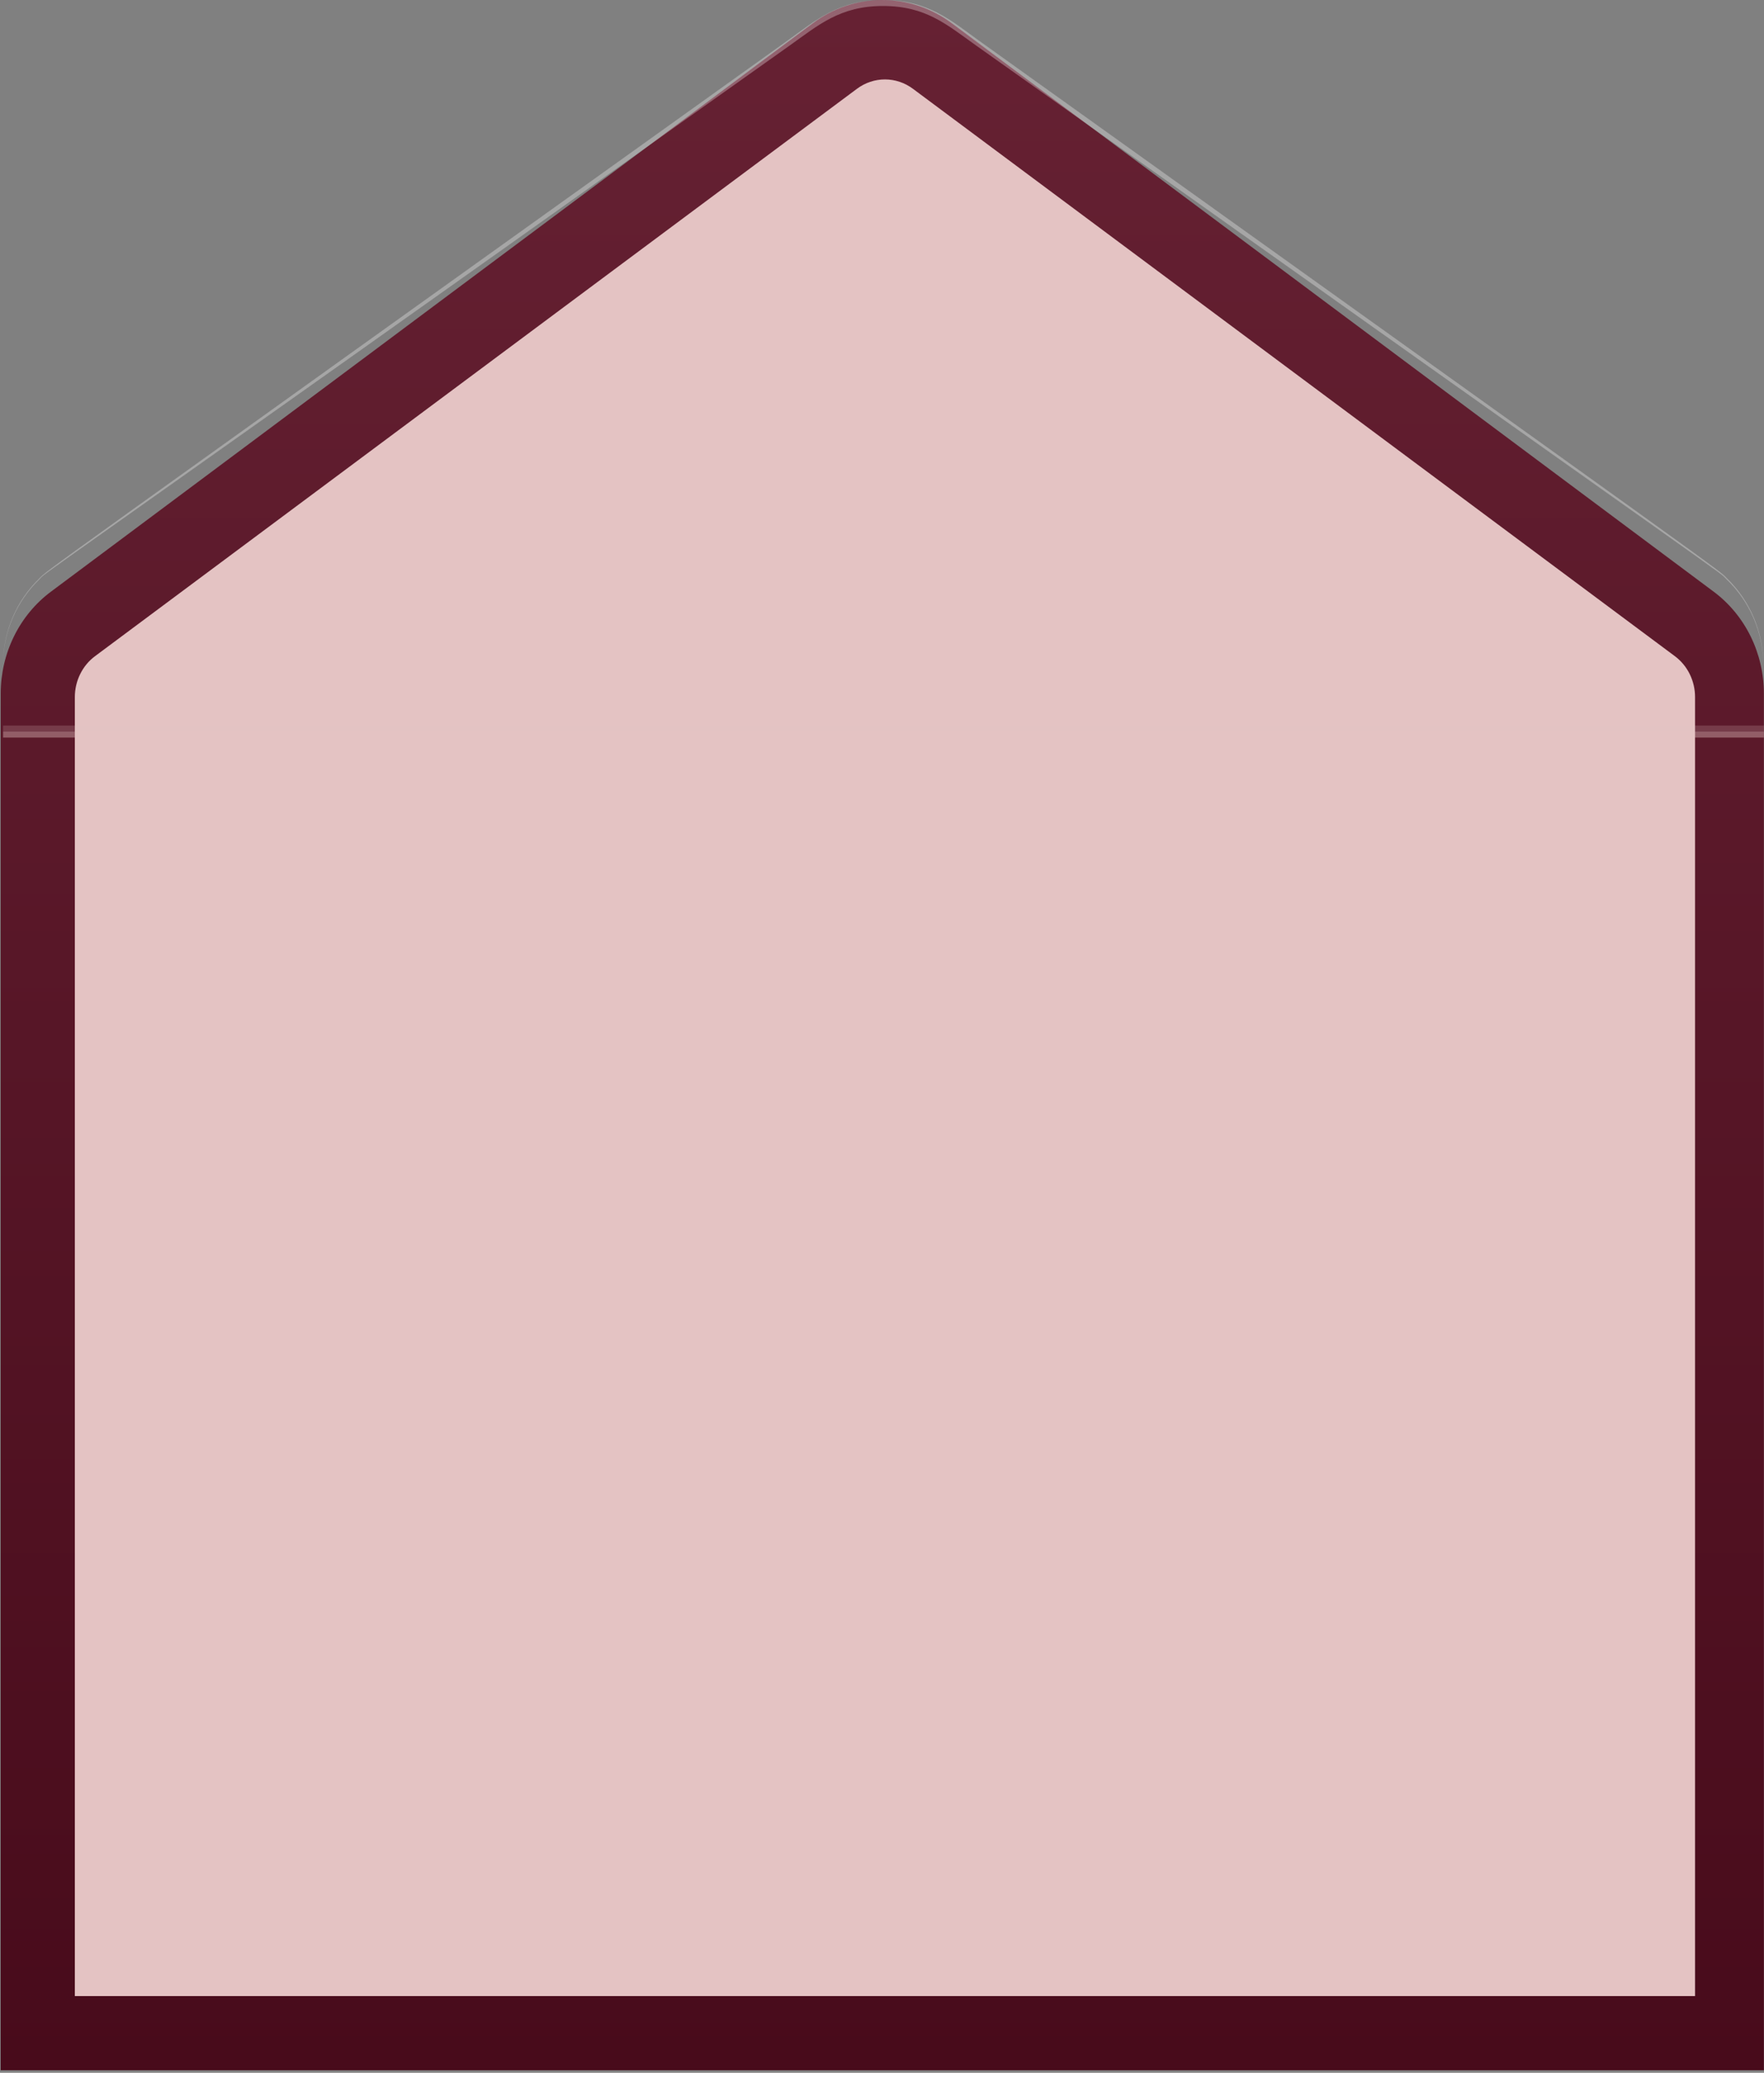
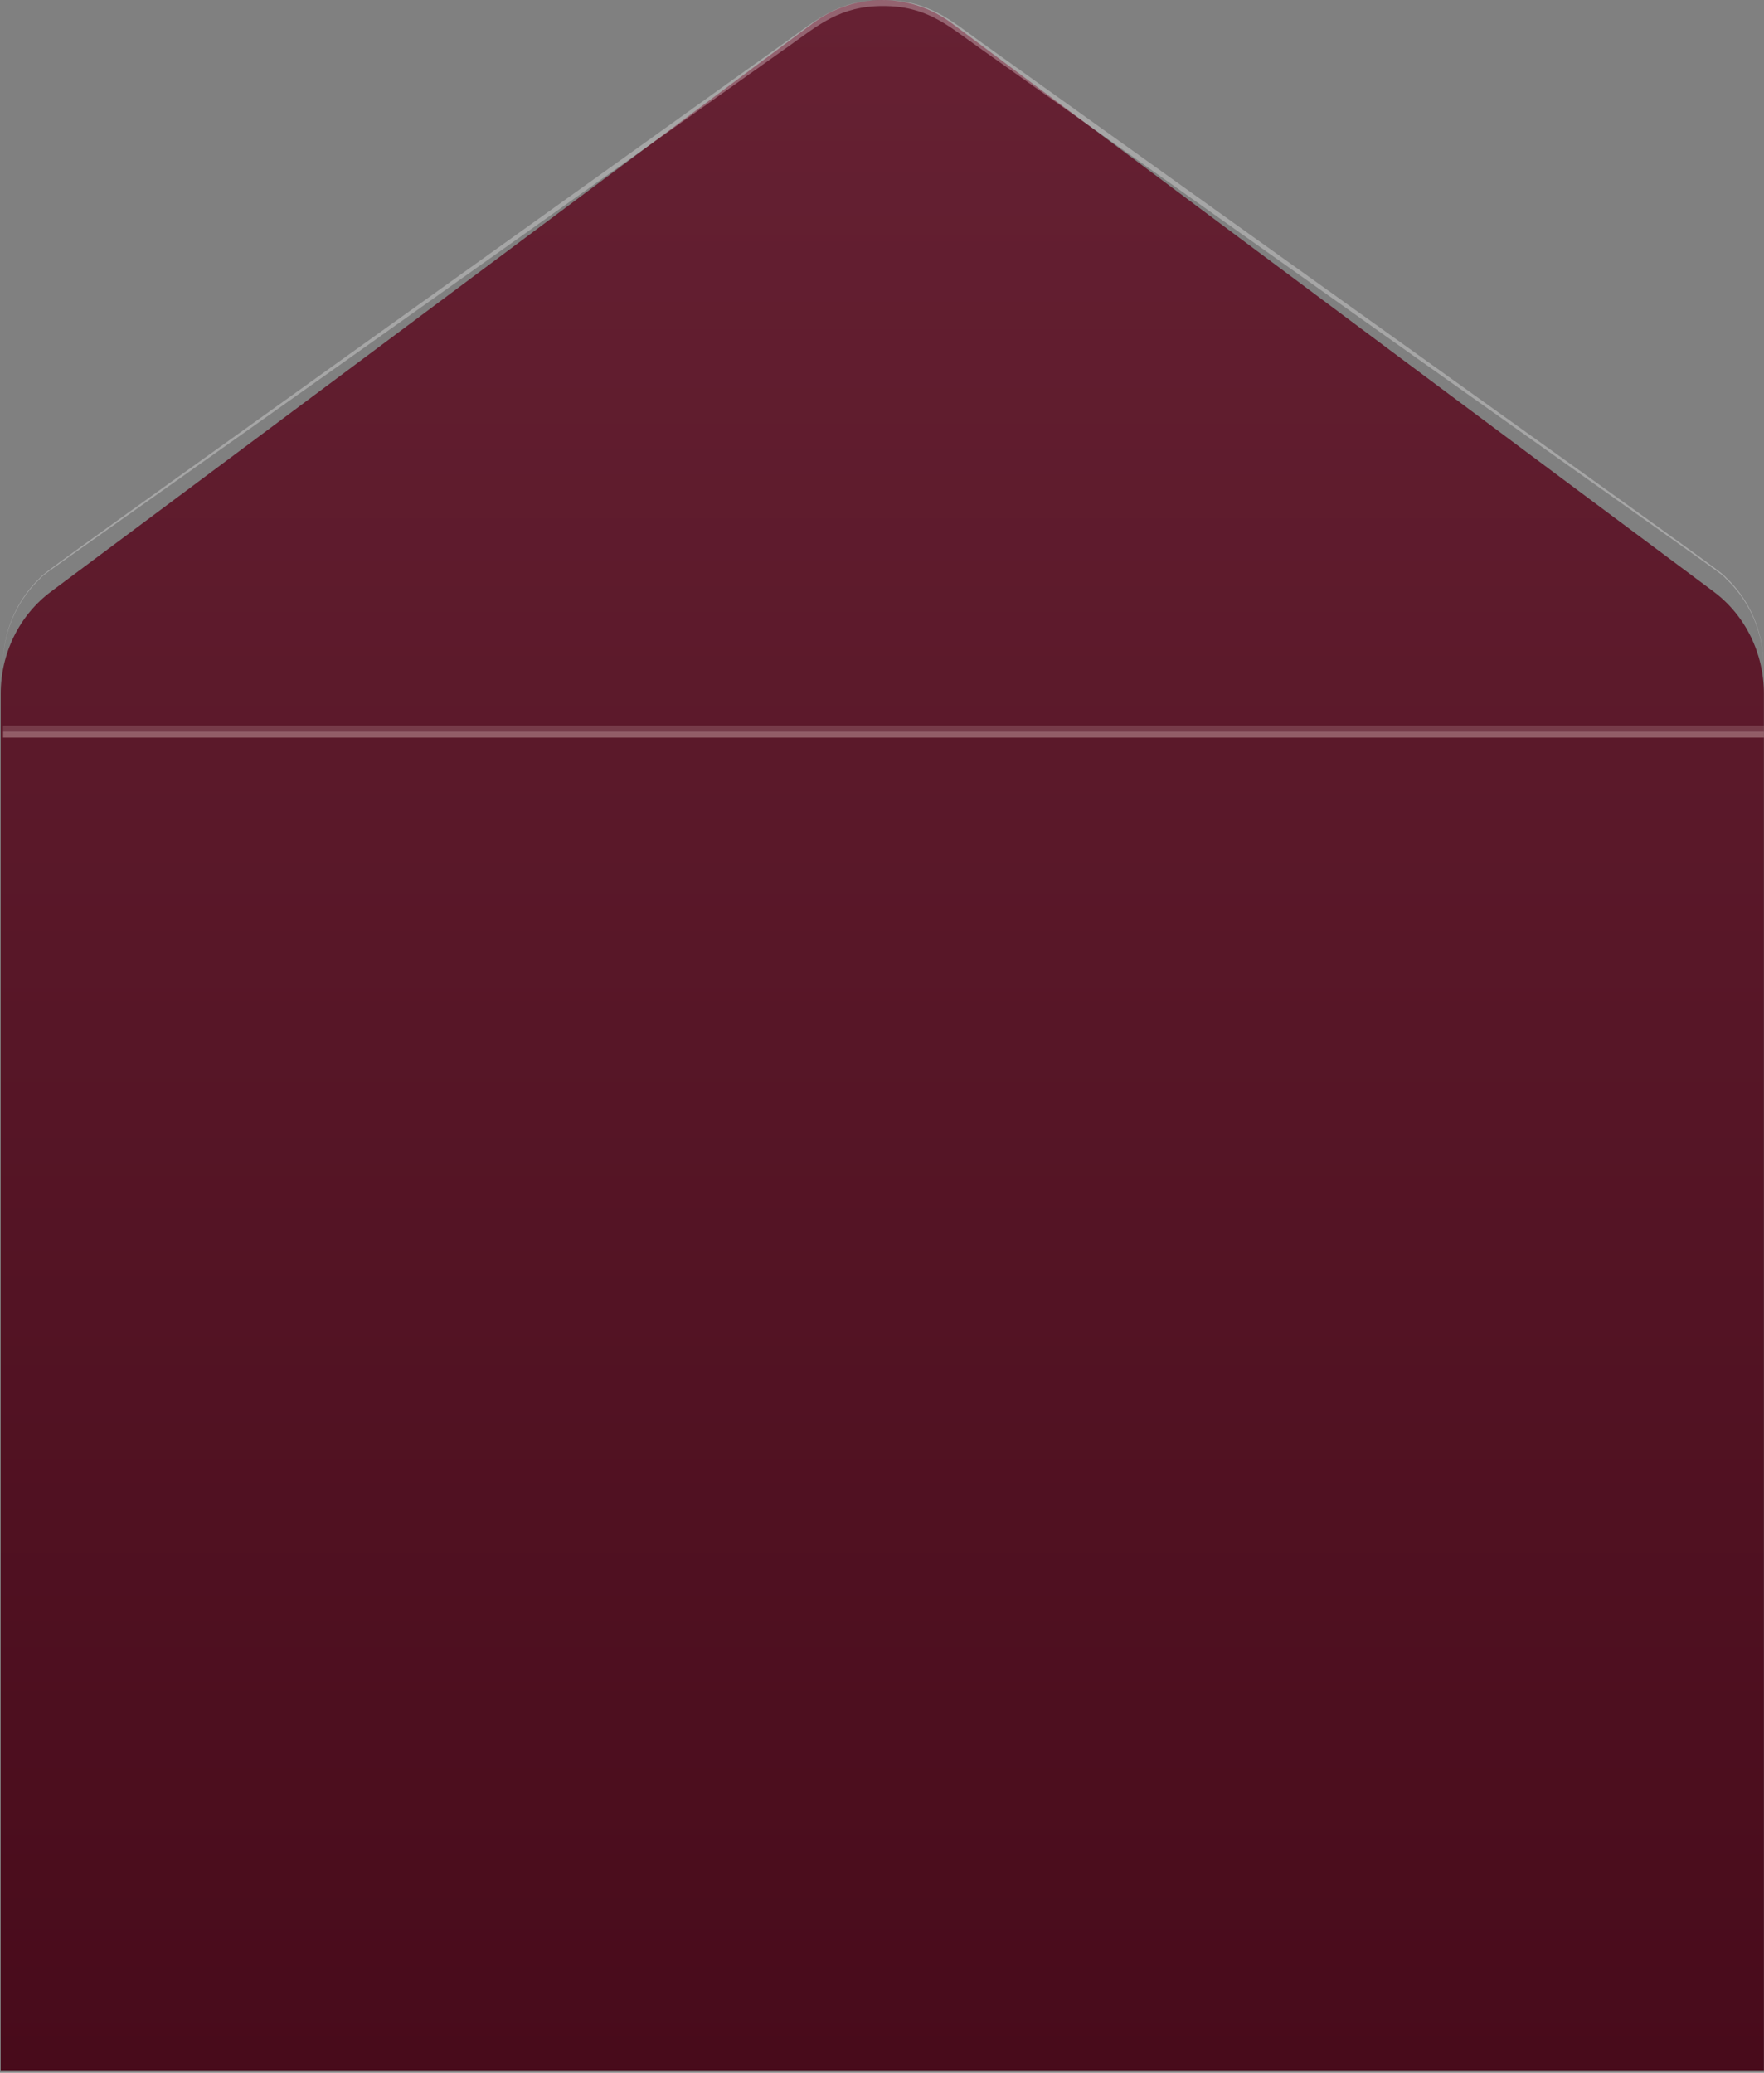
<svg xmlns="http://www.w3.org/2000/svg" width="377" height="443" viewBox="0 0 377 443" fill="none">
  <rect x="0" y="0" width="377" height="443" fill="#808080" stroke="none" />
  <path d="M366.232 126.446L203.454 4.998C199.112 1.748 193.905 0 188.564 0C183.224 0 178.017 1.748 173.675 4.998L10.897 126.446C7.571 128.923 4.861 132.197 2.992 135.993C1.123 139.789 0.15 143.997 0.153 148.267V442.455H376.975V148.267C376.979 143.997 376.006 139.789 374.137 135.993C372.268 132.197 369.558 128.923 366.232 126.446Z" fill="url(#paint0_linear_3050_4404)" />
-   <path d="M15.996 426.612V148.978C15.996 147.271 16.386 145.589 17.135 144.071C17.883 142.552 18.967 141.242 20.298 140.249L183.131 18.989C184.879 17.679 186.978 16.974 189.13 16.974C191.283 16.974 193.381 17.679 195.129 18.989L357.962 140.249C359.293 141.242 360.378 142.552 361.126 144.071C361.874 145.589 362.265 147.271 362.265 148.978V426.612H15.996Z" fill="#E4C3C3" />
  <path opacity="0.3" d="M0.655 142.031C0.642 138.591 1.326 135.184 2.664 132.015C4.002 128.846 5.967 125.979 8.442 123.587C10.478 121.587 3 127.006 168.218 8.735C174.38 4.325 179.154 0 188.755 0C198.356 0 203.251 4.376 209.292 8.735C374.528 126.971 367.015 121.553 369.069 123.587C371.547 125.99 373.514 128.869 374.852 132.05C376.19 135.231 376.872 138.649 376.856 142.099C376.838 138.663 376.125 135.265 374.761 132.111C373.396 128.956 371.408 126.109 368.915 123.741C366.793 121.689 379.183 130.817 208.591 9.709C202.327 5.265 197.894 1.282 188.704 1.282C179.514 1.282 174.893 5.384 168.8 9.709C-1.963 131.074 10.667 121.638 8.493 123.741C6.026 126.109 4.061 128.949 2.715 132.091C1.368 135.233 0.668 138.613 0.655 142.031Z" fill="white" />
  <path opacity="0.4" d="M376.975 156.355H0.655V157.637H376.975V156.355Z" fill="#E4C3C3" />
-   <path opacity="0.2" d="M376.975 155.073H0.655V156.355H376.975V155.073Z" fill="#E4C3C3" />
+   <path opacity="0.2" d="M376.975 155.073H0.655V156.355H376.975Z" fill="#E4C3C3" />
  <defs>
    <linearGradient id="paint0_linear_3050_4404" x1="188.564" y1="0" x2="188.564" y2="442.455" gradientUnits="userSpaceOnUse">
      <stop stop-color="#662133" />
      <stop offset="1" stop-color="#480B1B" />
    </linearGradient>
  </defs>
</svg>